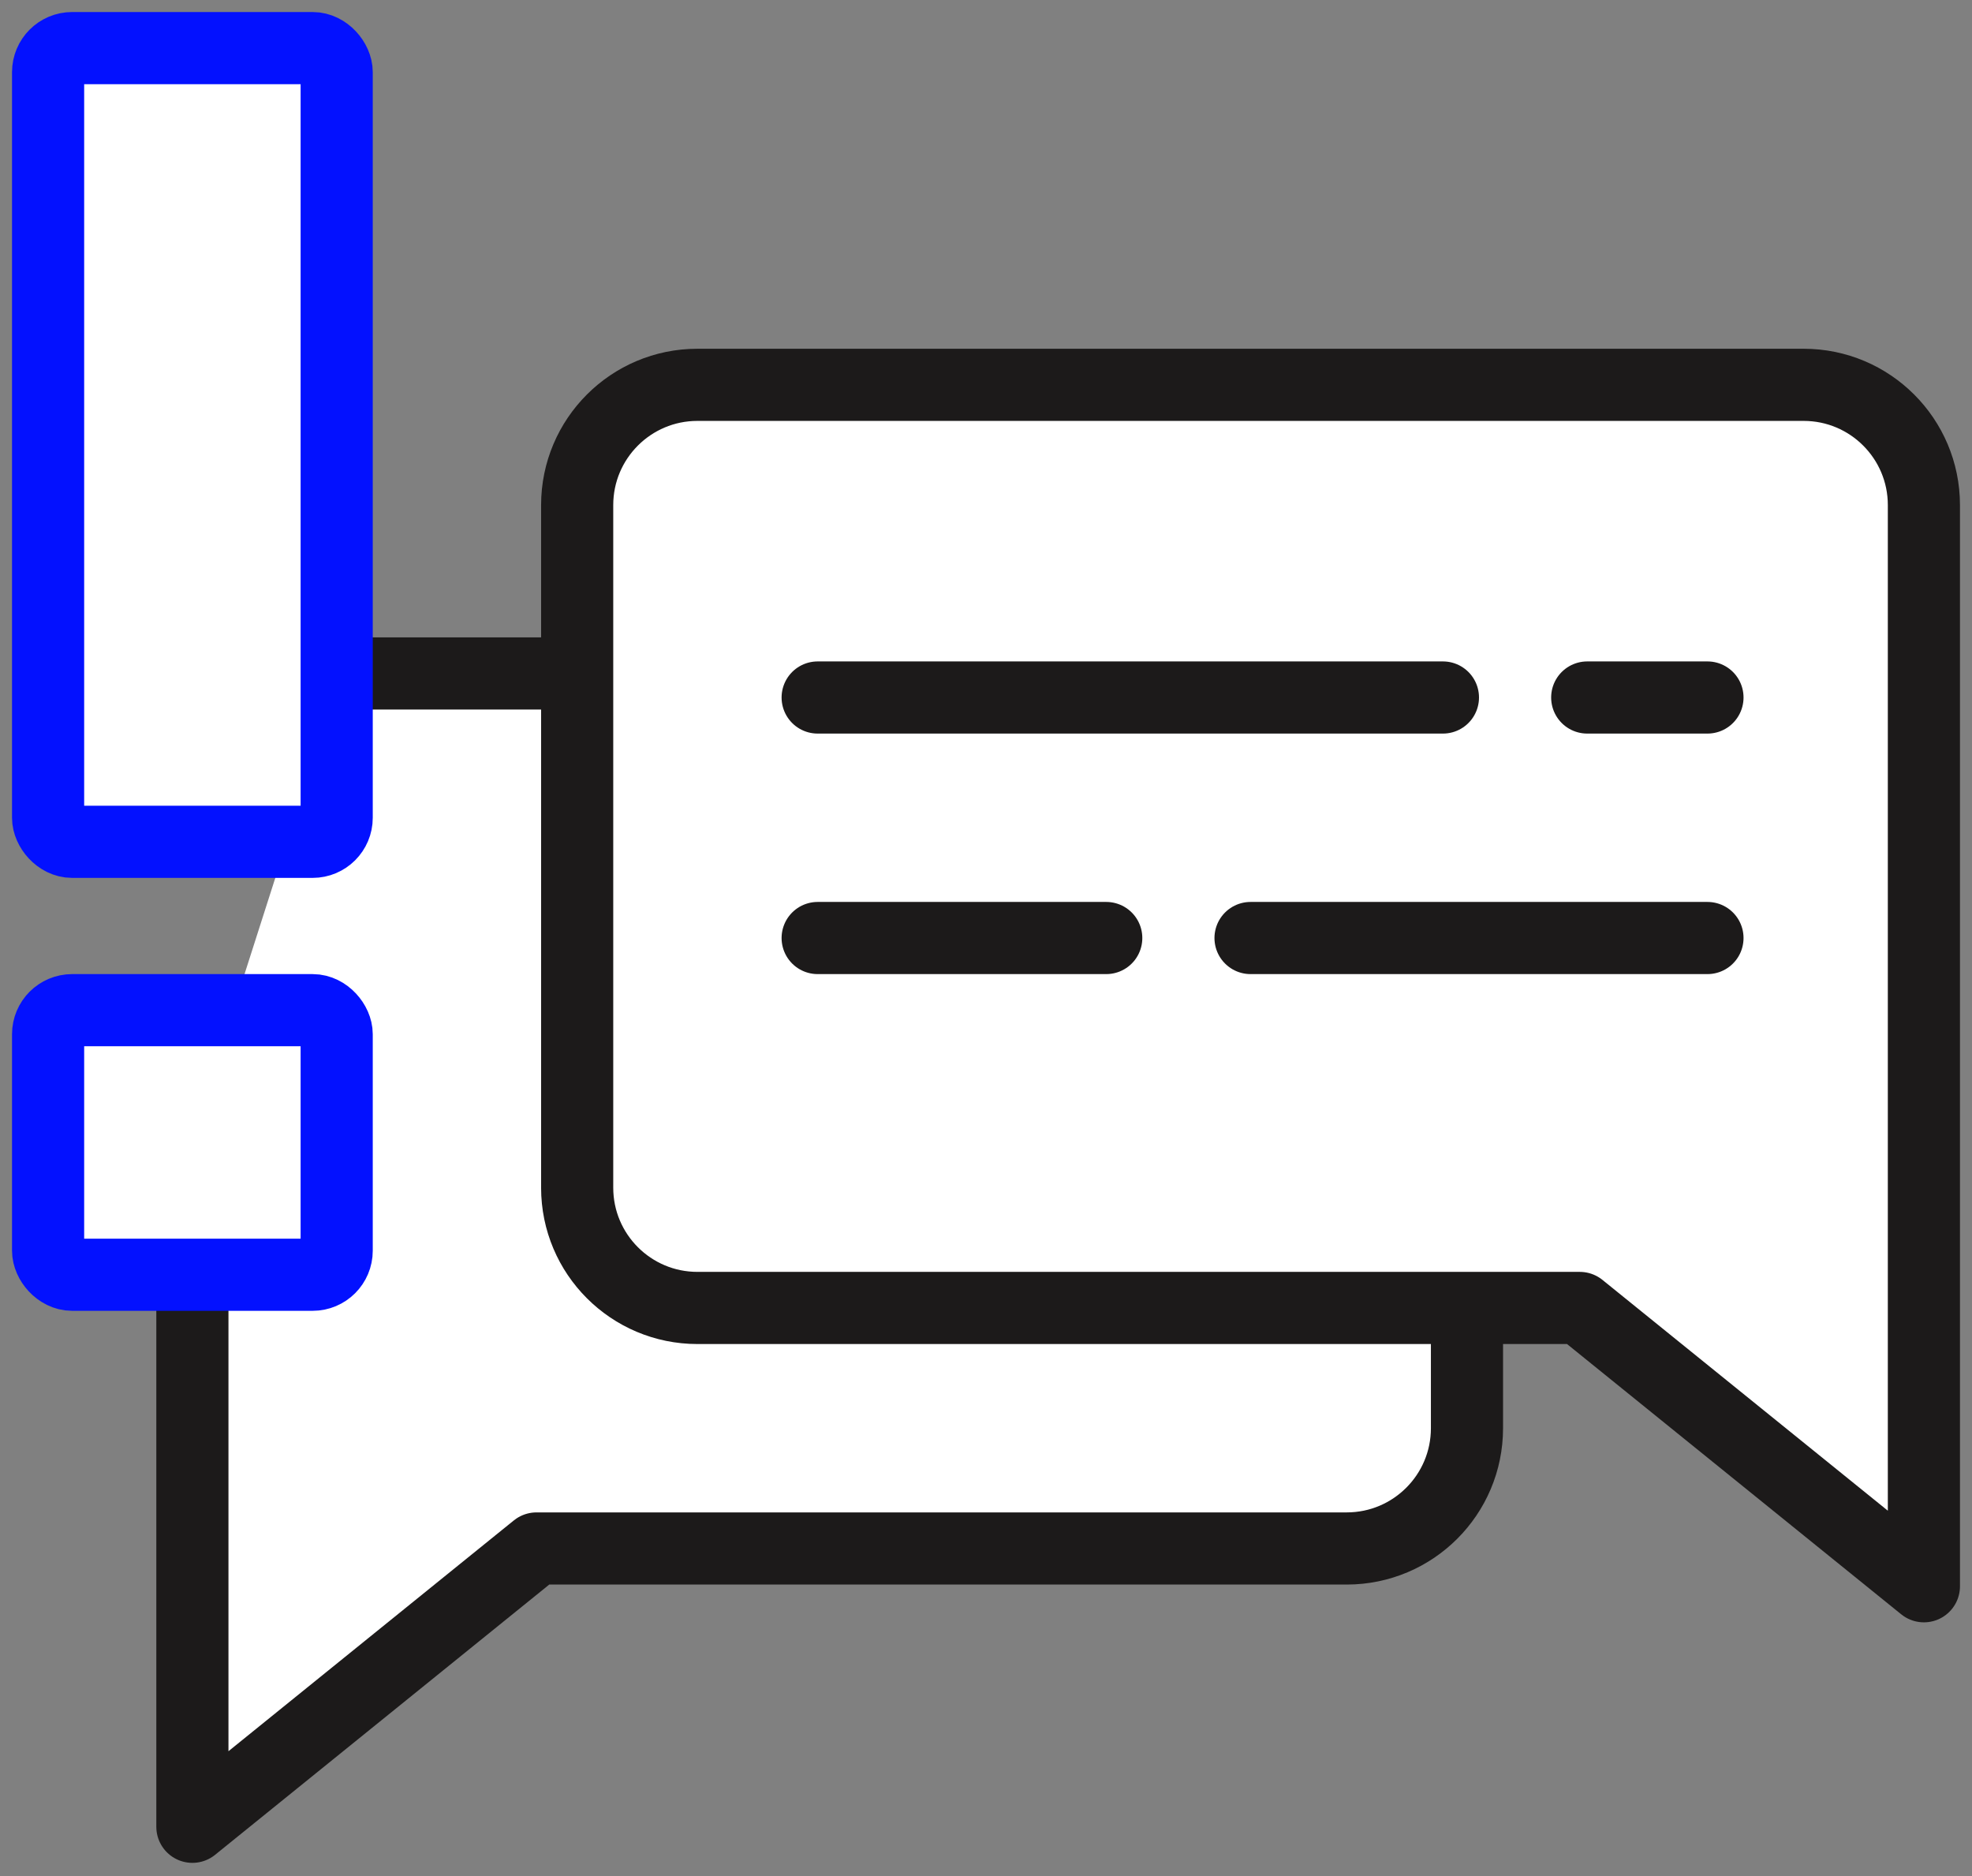
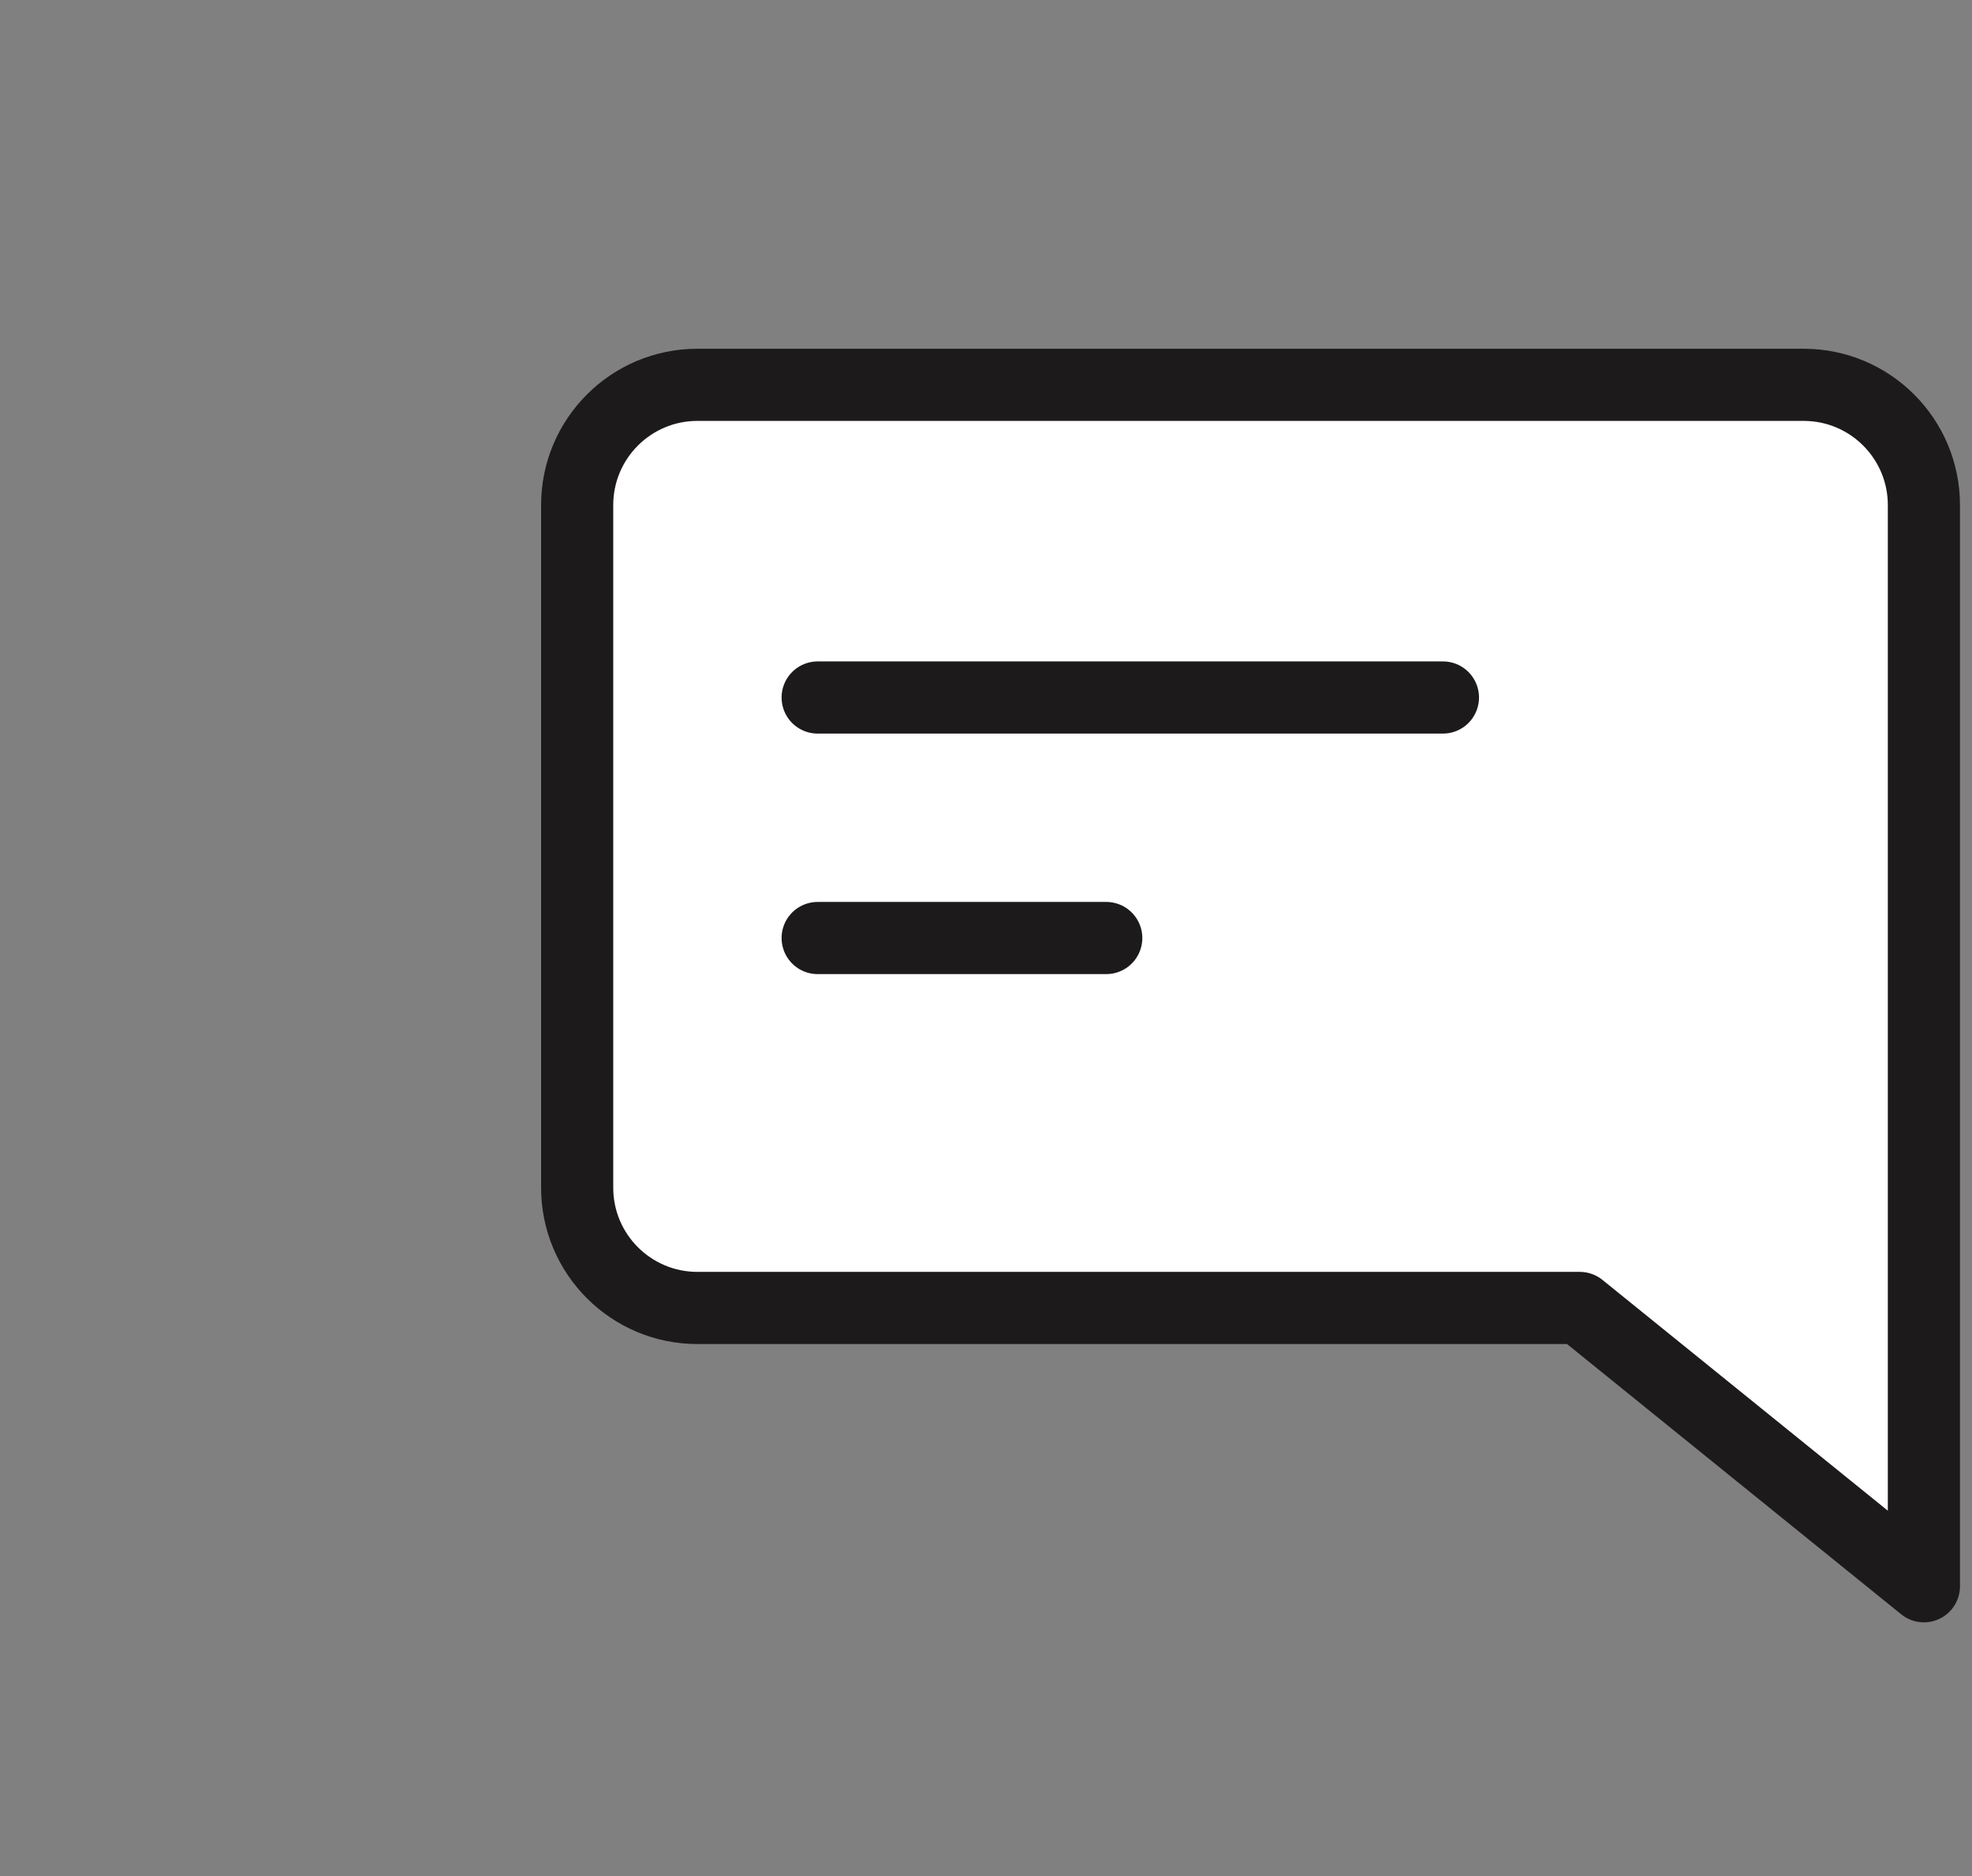
<svg xmlns="http://www.w3.org/2000/svg" width="82px" height="78px" viewBox="0 0 82 78">
  <rect x="0" y="0" width="82" height="78" fill="#808080" stroke="none" />
  <title>Group 21@3x</title>
  <desc>Created with Sketch.</desc>
  <g id="Page-1" stroke="none" stroke-width="1" fill="none" fill-rule="evenodd" stroke-linecap="round" stroke-linejoin="round">
    <g id="Home-Copy-49" transform="translate(-1028, -753)" fill-rule="nonzero" stroke-width="3">
      <g id="Group-21" transform="translate(1030, 755)">
-         <path d="M59,45.277 L59,62.381 L59,73.952 L44.691,62.381 L11,62.381 C8.239,62.381 6,60.142 6,57.381 L6,31 C6,28.239 8.239,26 11,26 L32.516,26 L52.833,26" id="Rectangle" stroke="#1C1A1A" fill="#FFFFFF" transform="translate(32.5, 49.976) scale(-1, 1) translate(-32.5, -49.976) " />
        <path d="M27,14 L73,14 C75.761,14 78,16.239 78,19 L78,52.381 L78,63.952 L63.691,52.381 L27,52.381 C24.239,52.381 22,50.142 22,47.381 L22,19 C22,16.239 24.239,14 27,14 Z" id="Rectangle" stroke="#1C1A1A" fill="#FFFFFF" />
        <path d="M32,27 L58,27" id="Line-4" stroke="#1C1A1A" transform="translate(45, 27) scale(-1, 1) translate(-45, -27) " />
-         <path d="M64,27 L69,27" id="Line-4" stroke="#1C1A1A" transform="translate(66.5, 27) scale(-1, 1) translate(-66.5, -27) " />
        <path d="M32,37 L44,37" id="Line-4" stroke="#1C1A1A" transform="translate(38, 37) scale(-1, 1) translate(-38, -37) " />
-         <path d="M50,37 L69,37" id="Line-4" stroke="#1C1A1A" transform="translate(59.5, 37) scale(-1, 1) translate(-59.5, -37) " />
-         <rect id="Rectangle" stroke="#0311FF" fill="#FFFFFF" x="0" y="0" width="12" height="33" rx="1" />
-         <rect id="Rectangle" stroke="#0311FF" fill="#FFFFFF" x="0" y="40" width="12" height="11" rx="1" />
      </g>
    </g>
  </g>
</svg>